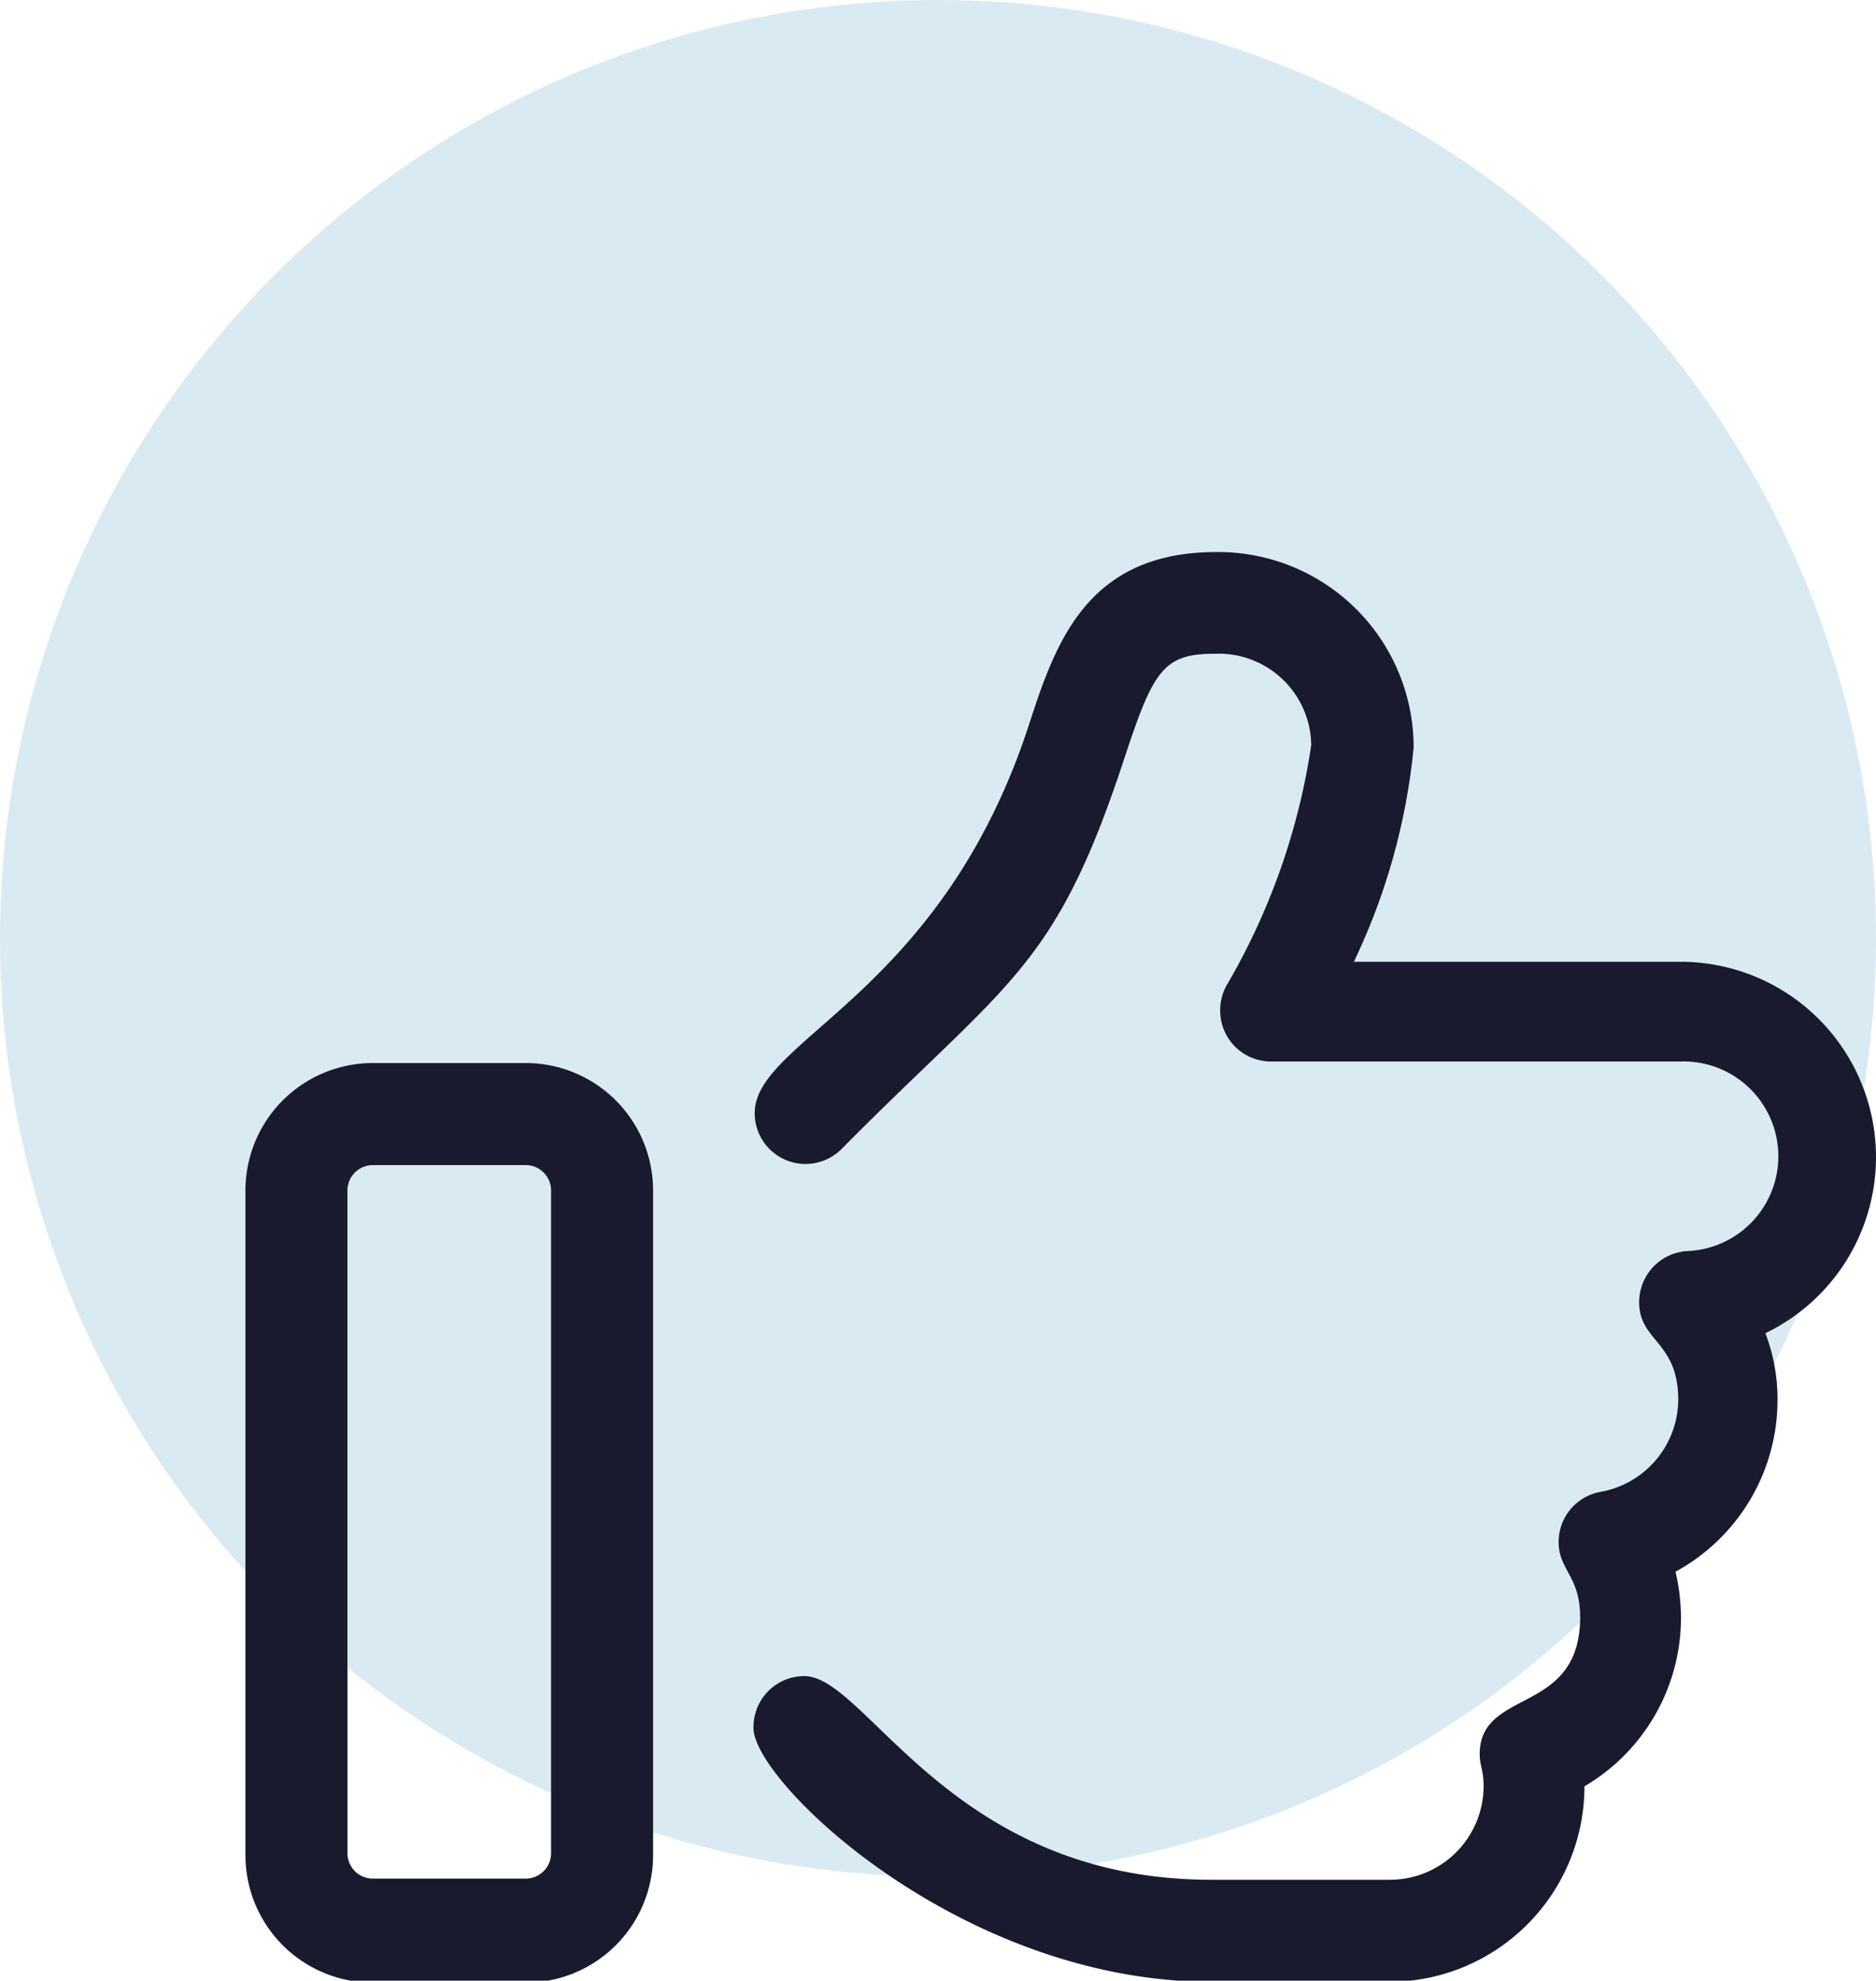
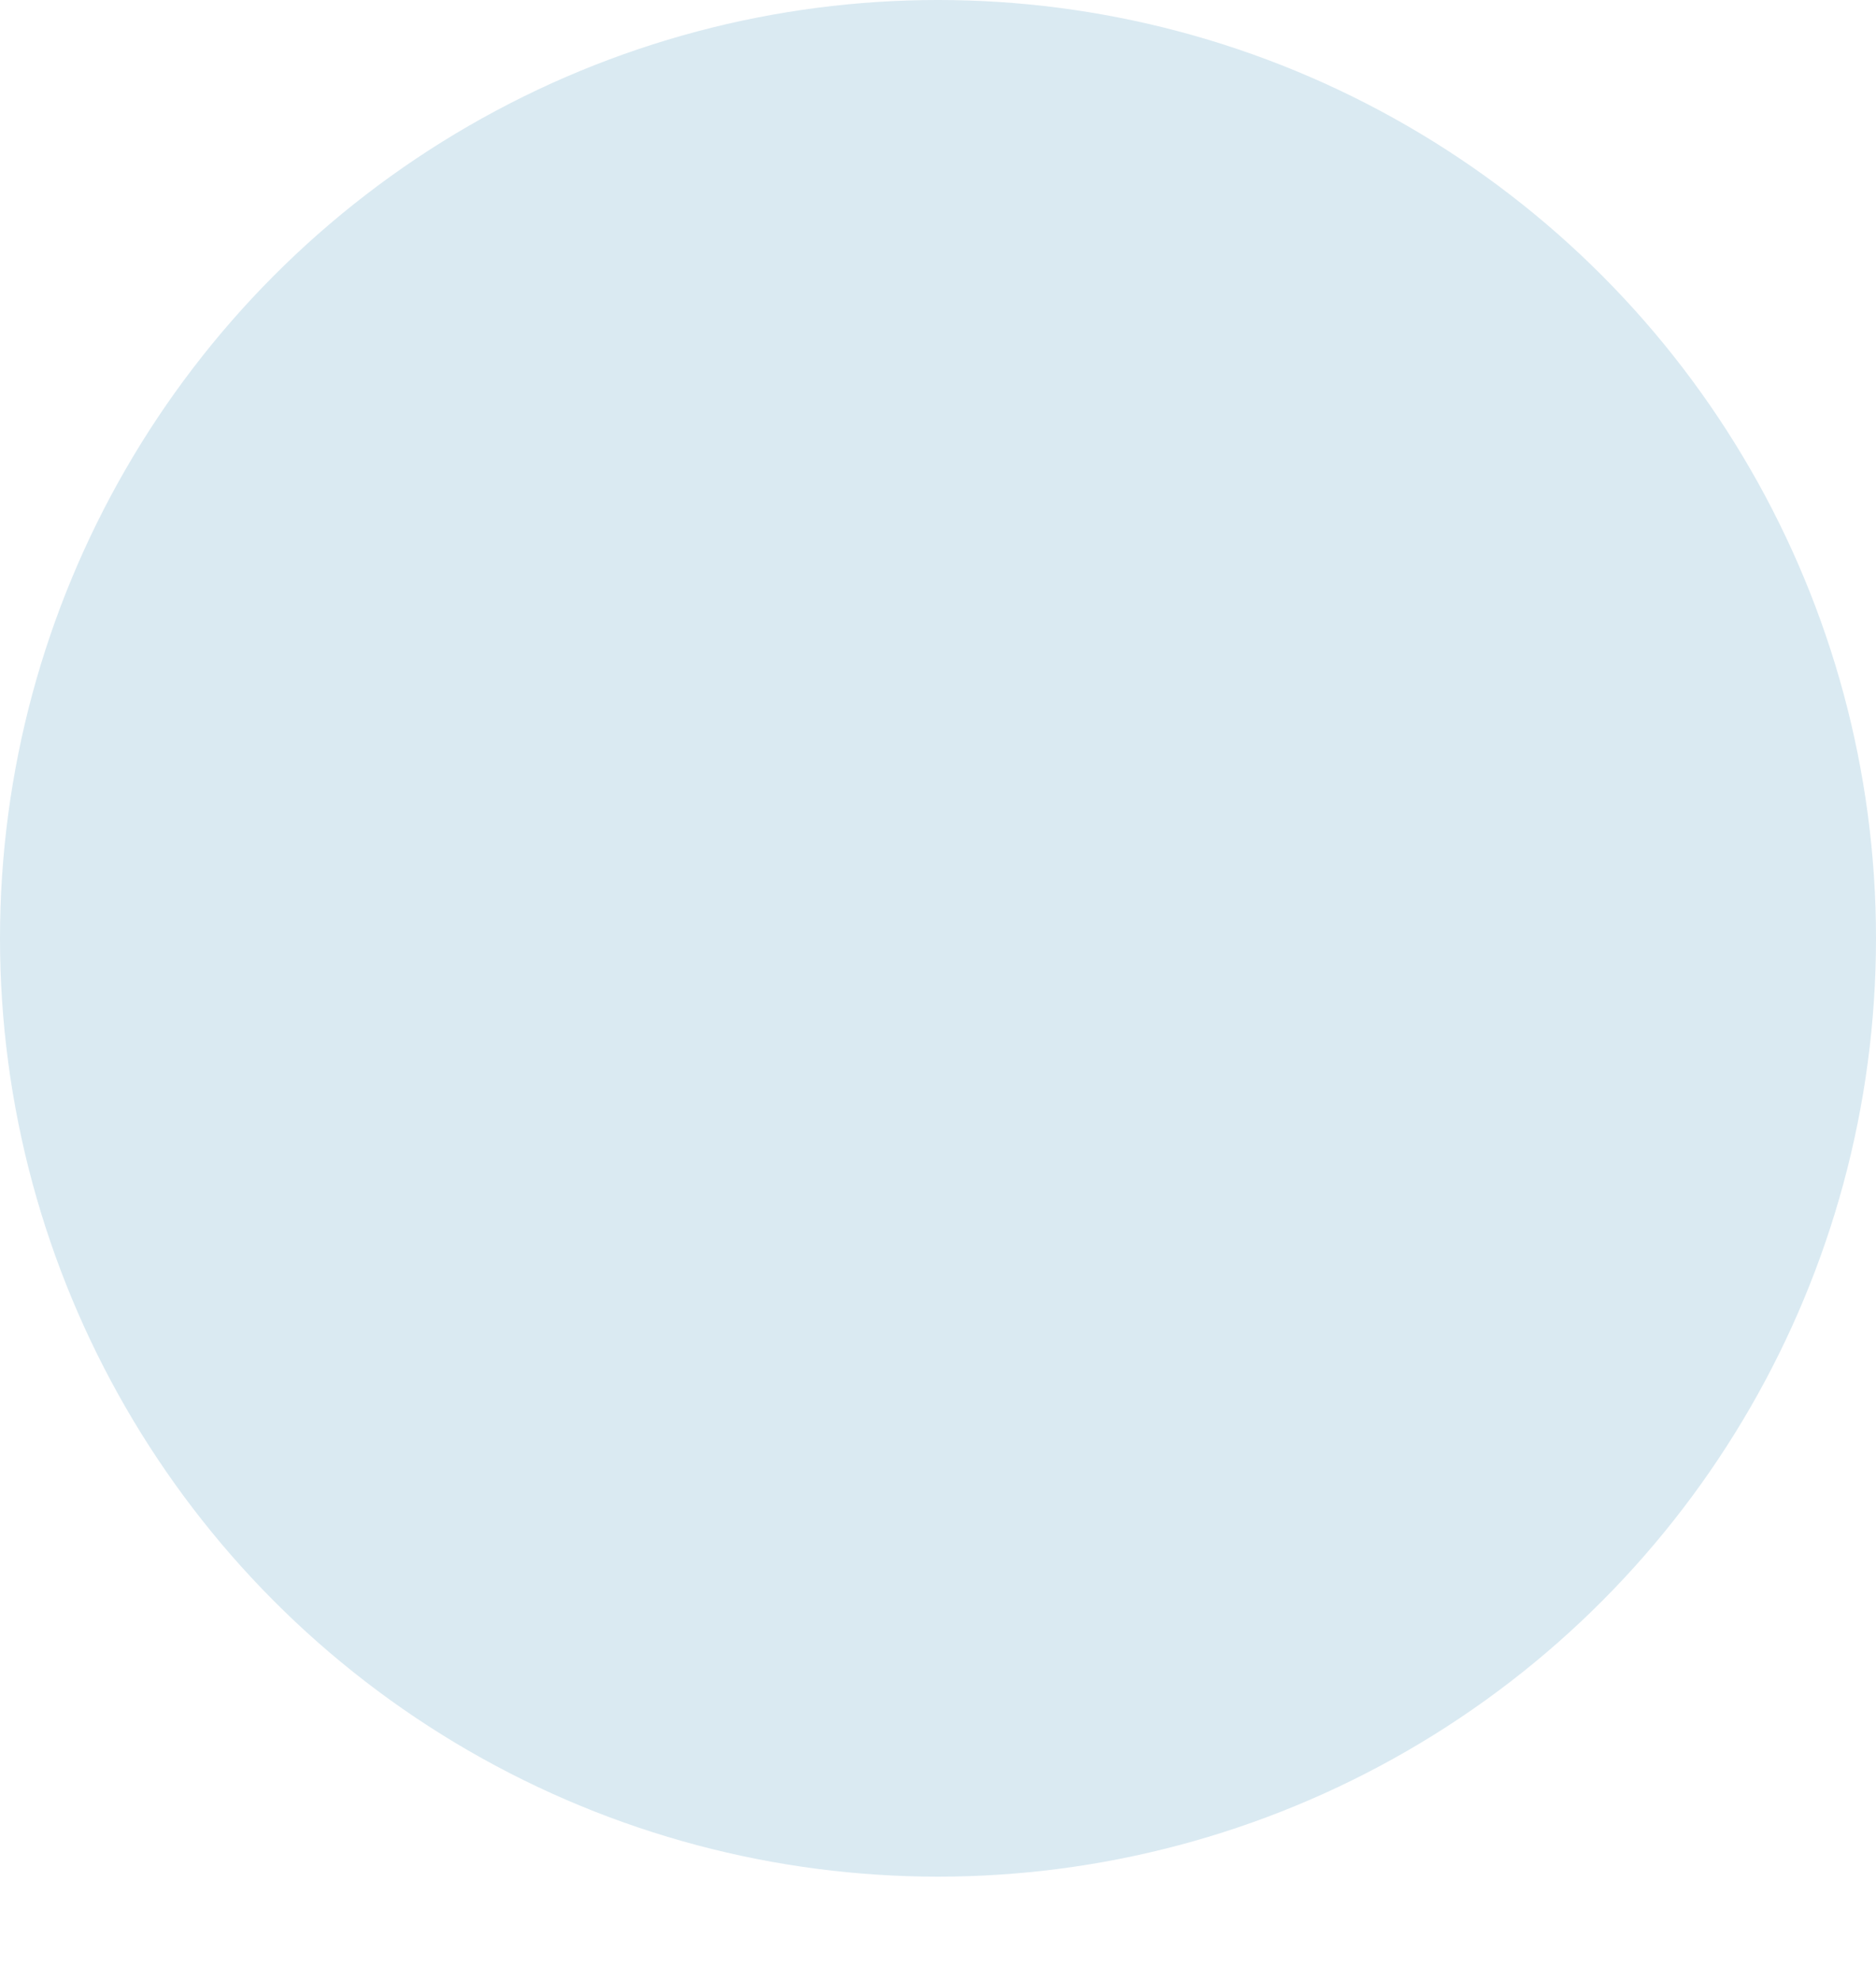
<svg xmlns="http://www.w3.org/2000/svg" id="aa2d61f3-b804-4616-864c-251c9b0367ff" data-name="b18a3672-e979-48a1-b5cc-4b2fc3bda445" viewBox="0 0 48 50.66">
  <defs>
    <style>.fdfc4d72-5b58-470a-bb38-ad94194b5450{fill:#daeaf2;}.ae54fcc7-86d6-4ff2-b88b-c2474f2776f7{fill:#191a2e;}</style>
  </defs>
  <circle class="fdfc4d72-5b58-470a-bb38-ad94194b5450" cx="24" cy="24" r="24" />
-   <path class="ae54fcc7-86d6-4ff2-b88b-c2474f2776f7" d="M13.45,27.19H9.54a3.26,3.26,0,0,0-3.26,3.26v17a3.26,3.26,0,0,0,3.26,3.26h3.91a3.26,3.26,0,0,0,3.26-3.26V30.45A3.26,3.26,0,0,0,13.45,27.19ZM14.1,47.4a.65.65,0,0,1-.65.65H9.54a.65.65,0,0,1-.65-.65V30.45a.65.65,0,0,1,.65-.65h3.91a.65.65,0,0,1,.65.65ZM48,29.6a5,5,0,0,0-5-5H34.64a16.33,16.33,0,0,0,1.53-5.48,5,5,0,0,0-5.05-5c-3.35,0-4.13,2.38-4.81,4.47-2.26,6.87-7,8-7,9.88a1.3,1.3,0,0,0,2.22.92c4.29-4.33,5.46-4.58,7.24-10,.75-2.27,1-2.67,2.34-2.67a2.37,2.37,0,0,1,2.44,2.34,17.14,17.14,0,0,1-2.17,6.15,1.32,1.32,0,0,0-.16.64,1.3,1.3,0,0,0,1.3,1.3H43A2.39,2.39,0,0,1,43.15,32a1.31,1.31,0,0,0-1.21,1.31c0,1,1,1,1,2.49a2.41,2.41,0,0,1-2,2.36,1.3,1.3,0,0,0-1.06,1.28c0,.72.55.87.55,1.92,0,2.53-2.57,1.8-2.57,3.51,0,.28.1.41.1.81a2.4,2.4,0,0,1-2.41,2.4H31c-6.68,0-8.82-5.21-10.42-5.21a1.3,1.3,0,0,0-1.3,1.3c-.08,1.33,5.26,6.52,11.72,6.52h4.54a5,5,0,0,0,5-5,5,5,0,0,0,2.47-4.32,5.2,5.2,0,0,0-.14-1.17,5,5,0,0,0,2.61-4.39,4.71,4.71,0,0,0-.31-1.71A5,5,0,0,0,48,29.6Z" transform="translate(0 0)" />
</svg>